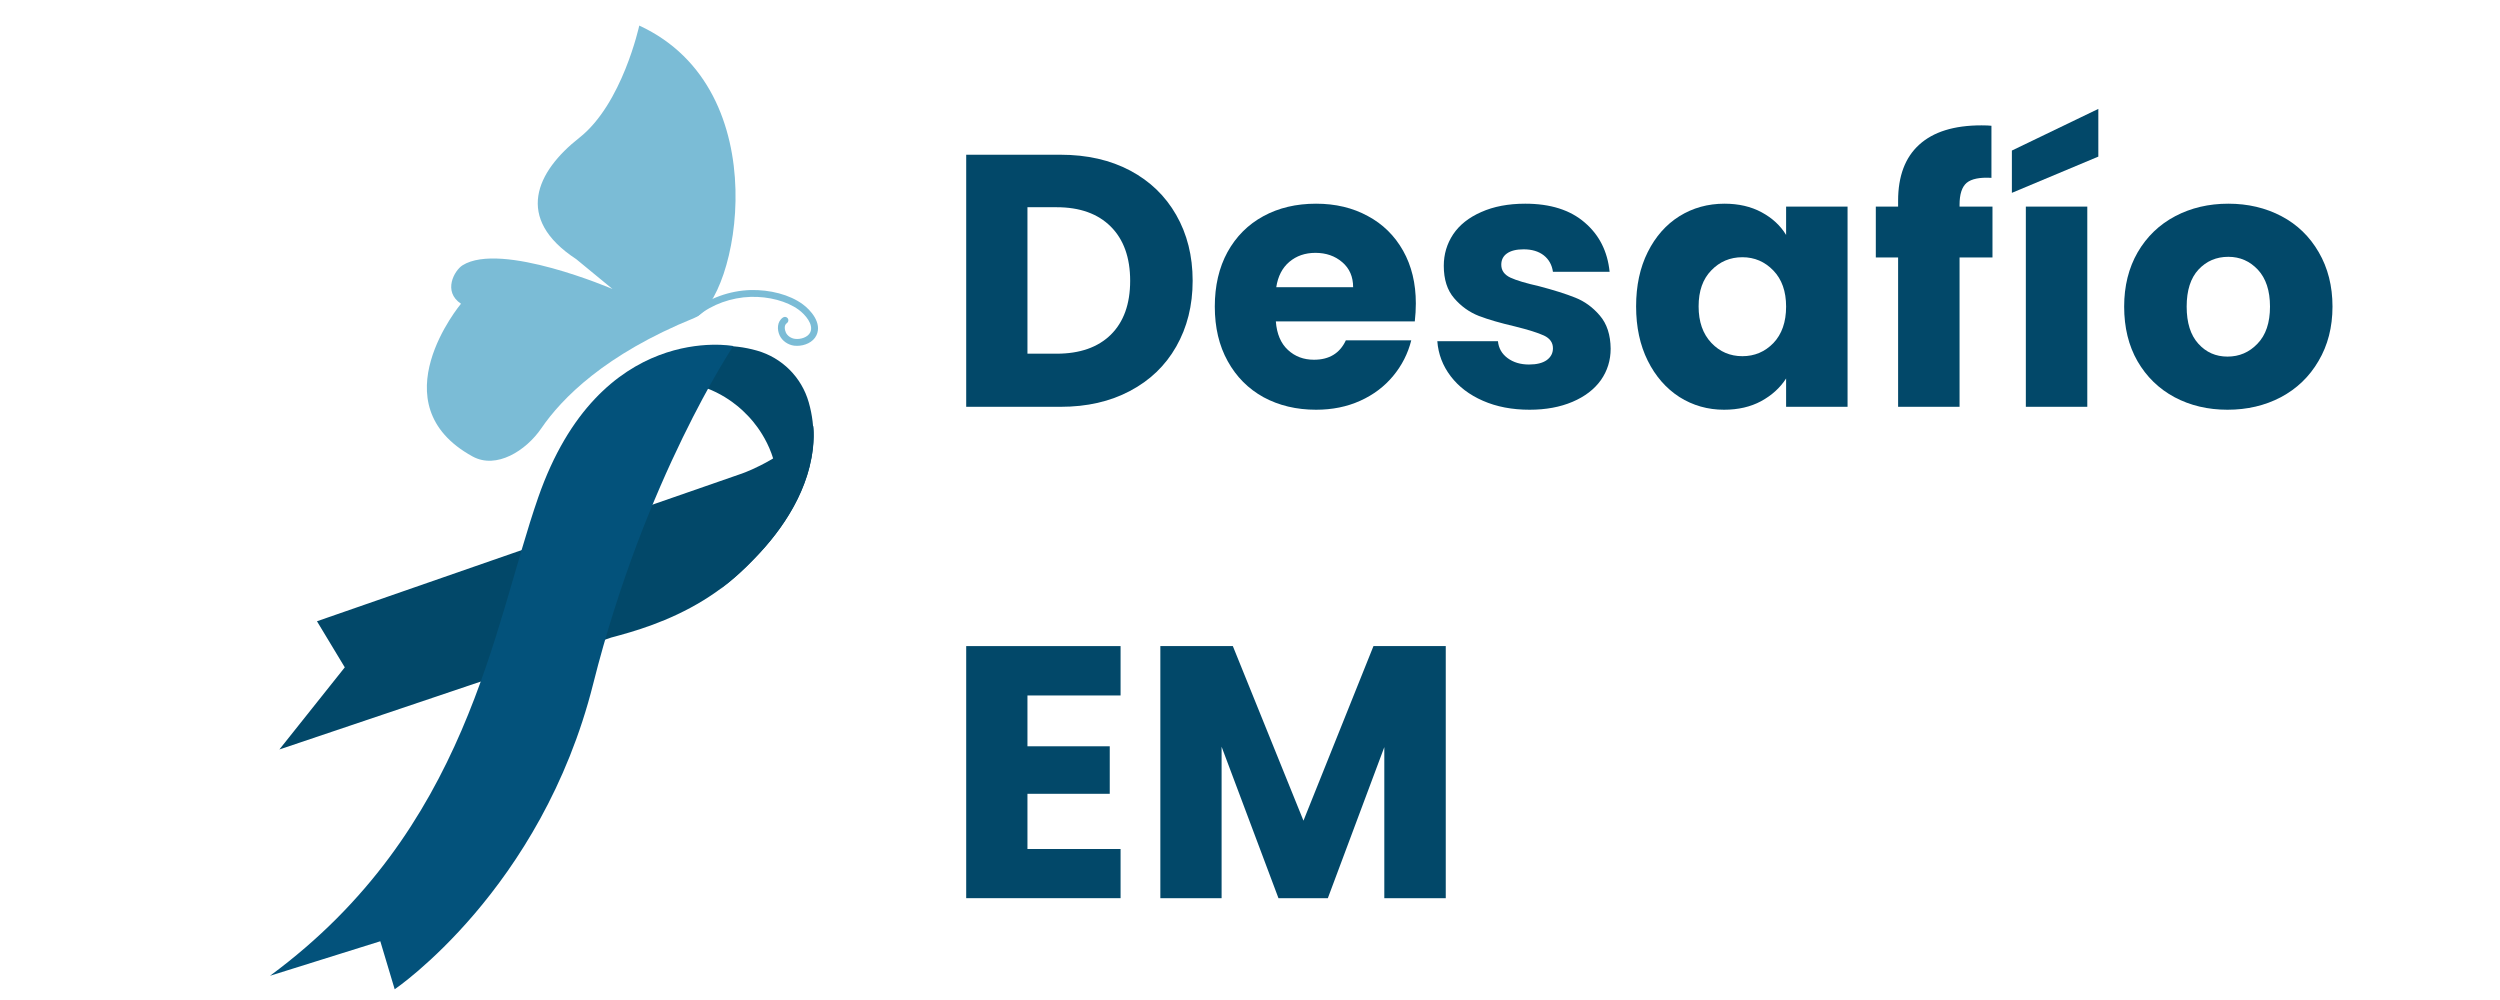
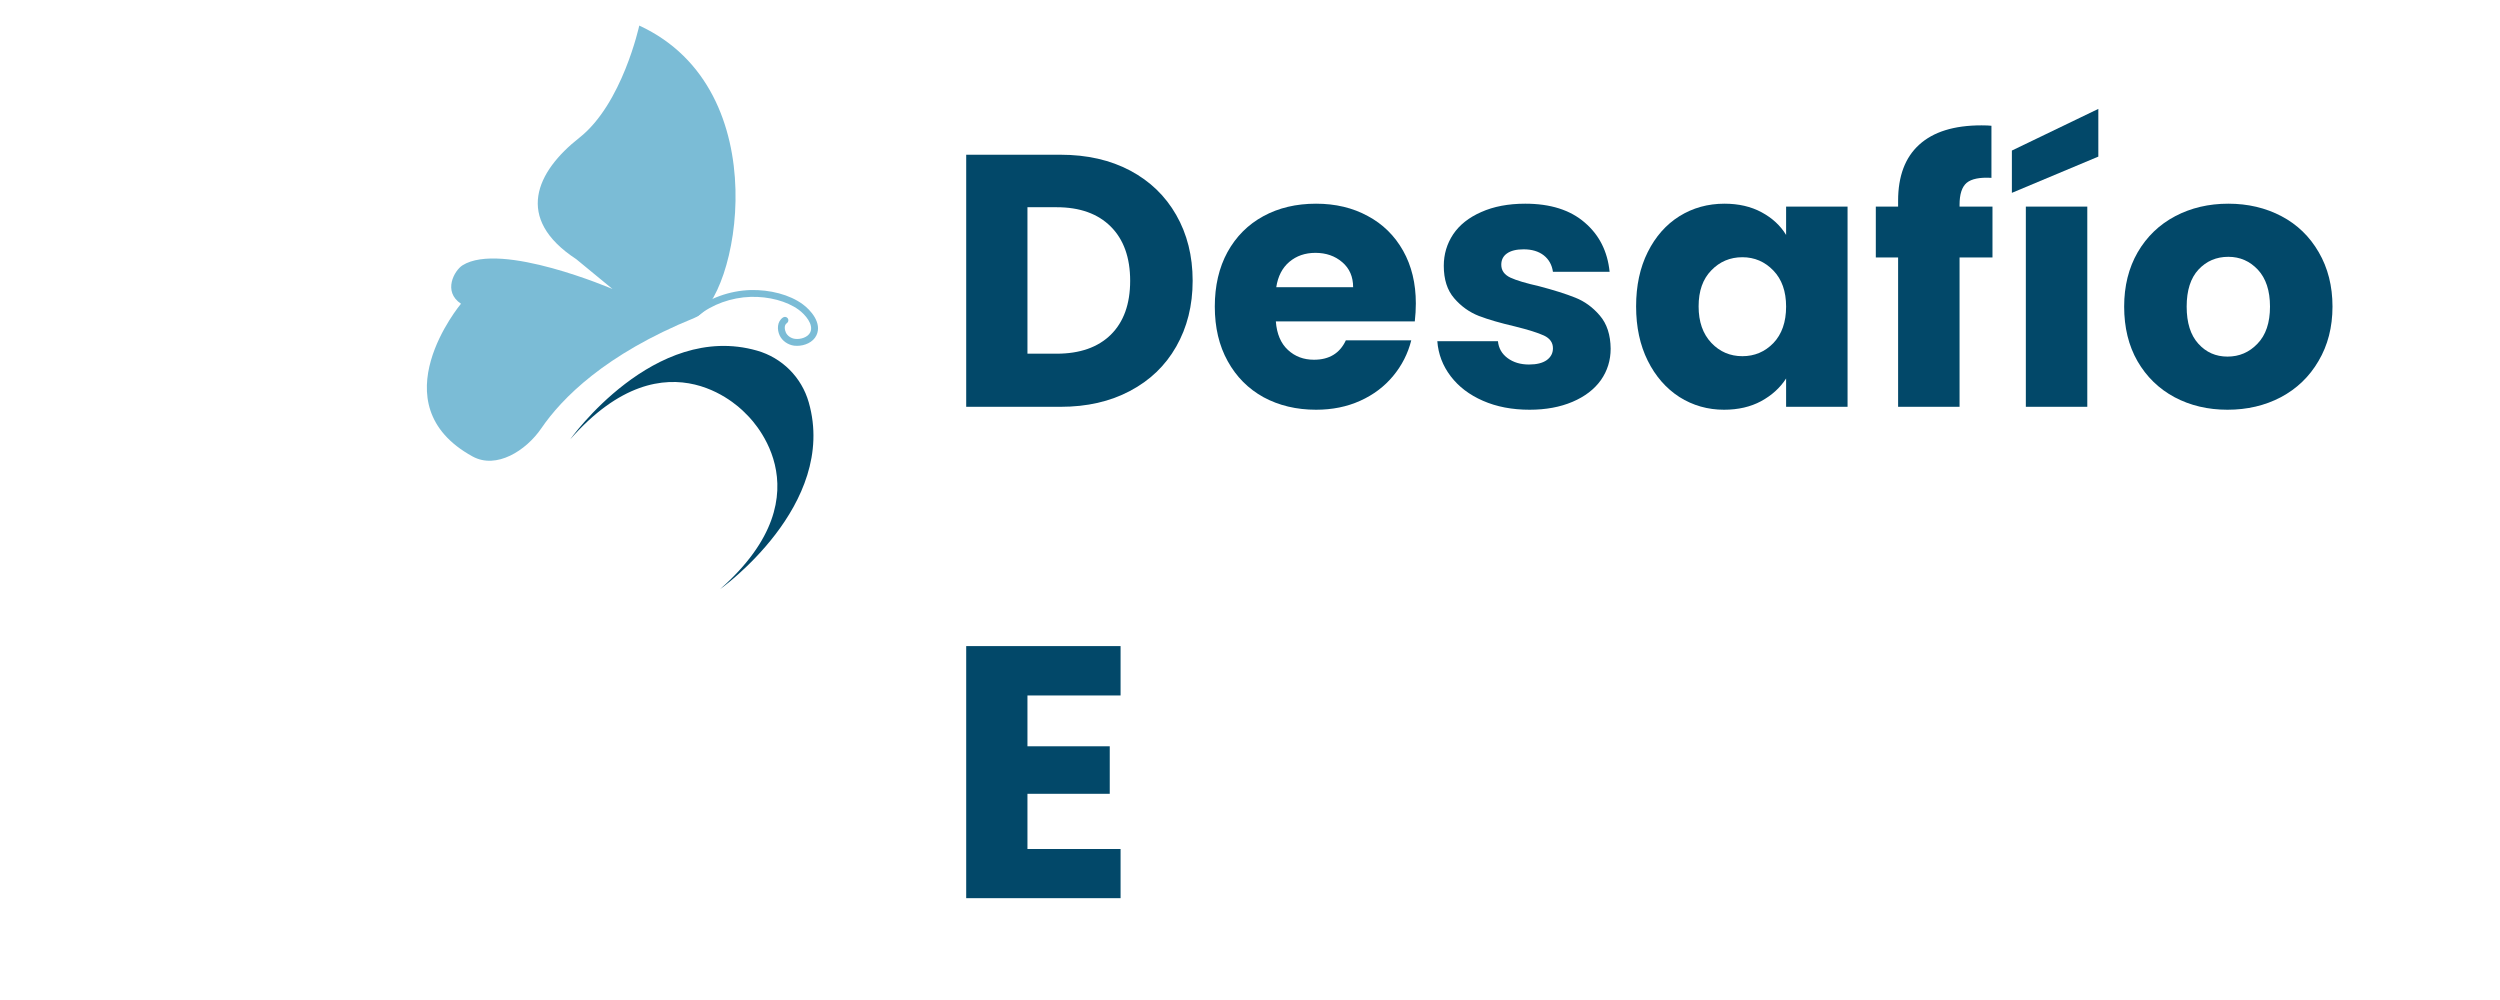
<svg xmlns="http://www.w3.org/2000/svg" width="250" zoomAndPan="magnify" viewBox="0 0 187.5 75" height="100" preserveAspectRatio="xMidYMid meet" version="1.0">
  <defs>
    <g />
    <clipPath id="7e976d0160">
-       <path d="M 20.234 31 L 62 31 L 62 57 L 20.234 57 Z M 20.234 31 " clip-rule="nonzero" />
-     </clipPath>
+       </clipPath>
    <clipPath id="31ffe4b6d0">
      <path d="M 32 1.918 L 56 1.918 L 56 35 L 32 35 Z M 32 1.918 " clip-rule="nonzero" />
    </clipPath>
    <clipPath id="88a1c3c169">
-       <path d="M 20.234 25 L 55 25 L 55 74.473 L 20.234 74.473 Z M 20.234 25 " clip-rule="nonzero" />
-     </clipPath>
+       </clipPath>
  </defs>
  <path fill="#024869" d="M 54.004 44.188 C 62.387 36.809 55.93 31.023 55.93 31.023 C 55.93 31.023 50.145 24.566 42.766 32.949 C 42.766 32.949 49.055 24.09 56.777 26.297 C 58.656 26.832 60.121 28.297 60.656 30.176 C 62.863 37.898 54.004 44.188 54.004 44.188 Z M 54.004 44.188 " fill-opacity="1" fill-rule="nonzero" />
  <g clip-path="url(#7e976d0160)">
-     <path fill="#024869" d="M 56.445 42.016 C 61.762 36.727 60.996 31.949 60.996 31.949 C 58.902 34.266 56.176 35.328 55.617 35.527 L 55.512 35.562 L 23.773 46.594 L 25.859 50.051 L 20.953 56.211 L 45.863 47.809 L 45.883 47.805 C 47.492 47.375 50.125 46.645 52.77 45.016 C 54.027 44.242 55.289 43.262 56.445 42.016 Z M 56.445 42.016 " fill-opacity="1" fill-rule="nonzero" />
-   </g>
+     </g>
  <g clip-path="url(#31ffe4b6d0)">
    <path fill="#7bbcd6" d="M 52.062 23.852 C 55.324 22.523 58.434 6.758 47.945 1.918 C 47.945 1.918 46.676 7.797 43.449 10.332 C 40.223 12.867 38.551 16.383 43.219 19.438 L 45.938 21.676 C 45.938 21.676 37.578 18.086 34.688 19.898 C 34.078 20.285 33.191 21.859 34.574 22.781 C 34.574 22.781 28.27 30.309 35.449 34.238 C 37.23 35.211 39.453 33.801 40.598 32.125 C 42.129 29.883 45.375 26.57 52.062 23.852 Z M 52.062 23.852 " fill-opacity="1" fill-rule="nonzero" />
  </g>
  <g clip-path="url(#88a1c3c169)">
    <path fill="#03527b" d="M 20.25 73.184 L 28.523 70.594 L 29.602 74.195 C 29.602 74.195 40.602 66.75 44.488 51.293 C 48.375 35.836 55 25.953 55 25.953 C 55 25.953 44.996 24.016 40.367 37.305 C 36.984 47.016 35.117 62.23 20.25 73.184 Z M 20.25 73.184 " fill-opacity="1" fill-rule="nonzero" />
  </g>
  <path fill="#7bbcd6" d="M 59.781 25.938 C 59.703 25.938 59.633 25.934 59.559 25.926 C 59.086 25.863 58.66 25.559 58.473 25.156 C 58.273 24.723 58.27 24.117 58.727 23.809 C 58.848 23.73 59.004 23.762 59.086 23.879 C 59.164 24 59.133 24.156 59.012 24.238 C 58.789 24.387 58.848 24.738 58.941 24.941 C 59.055 25.188 59.324 25.375 59.625 25.414 C 60.043 25.469 60.594 25.297 60.77 24.922 C 61.043 24.344 60.395 23.59 59.895 23.227 C 59.012 22.586 57.668 22.227 56.293 22.266 C 54.852 22.309 53.391 22.836 52.383 23.676 C 52.273 23.766 52.113 23.75 52.023 23.641 C 51.93 23.531 51.945 23.371 52.055 23.277 C 53.145 22.371 54.723 21.801 56.277 21.754 C 57.762 21.715 59.227 22.105 60.195 22.812 C 60.789 23.242 61.672 24.219 61.234 25.145 C 60.98 25.684 60.336 25.938 59.781 25.938 Z M 59.781 25.938 " fill-opacity="1" fill-rule="nonzero" />
  <g fill="#024869" fill-opacity="1">
    <g transform="translate(70.793, 30.511)">
      <g>
        <path d="M 8.75 -18.906 C 10.738 -18.906 12.477 -18.508 13.969 -17.719 C 15.457 -16.926 16.609 -15.816 17.422 -14.391 C 18.242 -12.961 18.656 -11.316 18.656 -9.453 C 18.656 -7.598 18.242 -5.953 17.422 -4.516 C 16.609 -3.086 15.453 -1.977 13.953 -1.188 C 12.461 -0.395 10.727 0 8.75 0 L 1.672 0 L 1.672 -18.906 Z M 8.453 -3.984 C 10.191 -3.984 11.547 -4.457 12.516 -5.406 C 13.484 -6.363 13.969 -7.711 13.969 -9.453 C 13.969 -11.191 13.484 -12.547 12.516 -13.516 C 11.547 -14.484 10.191 -14.969 8.453 -14.969 L 6.266 -14.969 L 6.266 -3.984 Z M 8.453 -3.984 " />
      </g>
    </g>
  </g>
  <g fill="#024869" fill-opacity="1">
    <g transform="translate(90.36, 30.511)">
      <g>
        <path d="M 15.828 -7.75 C 15.828 -7.32 15.801 -6.875 15.75 -6.406 L 5.328 -6.406 C 5.398 -5.469 5.703 -4.754 6.234 -4.266 C 6.766 -3.773 7.414 -3.531 8.188 -3.531 C 9.332 -3.531 10.129 -4.016 10.578 -4.984 L 15.484 -4.984 C 15.234 -3.992 14.781 -3.102 14.125 -2.312 C 13.469 -1.52 12.645 -0.898 11.656 -0.453 C 10.664 -0.004 9.562 0.219 8.344 0.219 C 6.875 0.219 5.562 -0.094 4.406 -0.719 C 3.258 -1.352 2.363 -2.254 1.719 -3.422 C 1.07 -4.586 0.75 -5.953 0.75 -7.516 C 0.75 -9.078 1.066 -10.441 1.703 -11.609 C 2.348 -12.773 3.242 -13.672 4.391 -14.297 C 5.535 -14.922 6.852 -15.234 8.344 -15.234 C 9.801 -15.234 11.094 -14.926 12.219 -14.312 C 13.352 -13.707 14.238 -12.836 14.875 -11.703 C 15.508 -10.578 15.828 -9.258 15.828 -7.75 Z M 11.125 -8.969 C 11.125 -9.758 10.852 -10.383 10.312 -10.844 C 9.77 -11.312 9.098 -11.547 8.297 -11.547 C 7.523 -11.547 6.875 -11.32 6.344 -10.875 C 5.812 -10.426 5.484 -9.789 5.359 -8.969 Z M 11.125 -8.969 " />
      </g>
    </g>
  </g>
  <g fill="#024869" fill-opacity="1">
    <g transform="translate(106.94, 30.511)">
      <g>
        <path d="M 7.781 0.219 C 6.469 0.219 5.301 -0.004 4.281 -0.453 C 3.258 -0.898 2.453 -1.516 1.859 -2.297 C 1.266 -3.078 0.93 -3.953 0.859 -4.922 L 5.406 -4.922 C 5.457 -4.398 5.695 -3.977 6.125 -3.656 C 6.562 -3.332 7.098 -3.172 7.734 -3.172 C 8.305 -3.172 8.75 -3.281 9.062 -3.5 C 9.375 -3.727 9.531 -4.023 9.531 -4.391 C 9.531 -4.816 9.305 -5.133 8.859 -5.344 C 8.41 -5.551 7.68 -5.781 6.672 -6.031 C 5.598 -6.281 4.703 -6.539 3.984 -6.812 C 3.266 -7.094 2.645 -7.535 2.125 -8.141 C 1.602 -8.742 1.344 -9.555 1.344 -10.578 C 1.344 -11.441 1.578 -12.227 2.047 -12.938 C 2.523 -13.645 3.227 -14.203 4.156 -14.609 C 5.082 -15.023 6.18 -15.234 7.453 -15.234 C 9.336 -15.234 10.82 -14.766 11.906 -13.828 C 13 -12.898 13.625 -11.664 13.781 -10.125 L 9.531 -10.125 C 9.457 -10.645 9.227 -11.055 8.844 -11.359 C 8.457 -11.66 7.953 -11.812 7.328 -11.812 C 6.785 -11.812 6.367 -11.707 6.078 -11.5 C 5.797 -11.301 5.656 -11.02 5.656 -10.656 C 5.656 -10.227 5.883 -9.906 6.344 -9.688 C 6.801 -9.477 7.516 -9.266 8.484 -9.047 C 9.598 -8.754 10.504 -8.469 11.203 -8.188 C 11.898 -7.914 12.516 -7.469 13.047 -6.844 C 13.578 -6.227 13.848 -5.398 13.859 -4.359 C 13.859 -3.484 13.613 -2.695 13.125 -2 C 12.633 -1.312 11.926 -0.77 11 -0.375 C 10.07 0.02 9 0.219 7.781 0.219 Z M 7.781 0.219 " />
      </g>
    </g>
  </g>
  <g fill="#024869" fill-opacity="1">
    <g transform="translate(121.958, 30.511)">
      <g>
        <path d="M 0.75 -7.531 C 0.75 -9.082 1.039 -10.441 1.625 -11.609 C 2.207 -12.773 3 -13.672 4 -14.297 C 5.008 -14.922 6.133 -15.234 7.375 -15.234 C 8.438 -15.234 9.363 -15.02 10.156 -14.594 C 10.957 -14.164 11.57 -13.598 12 -12.891 L 12 -15.016 L 16.609 -15.016 L 16.609 0 L 12 0 L 12 -2.125 C 11.551 -1.426 10.926 -0.859 10.125 -0.422 C 9.332 0.004 8.406 0.219 7.344 0.219 C 6.125 0.219 5.008 -0.098 4 -0.734 C 3 -1.379 2.207 -2.285 1.625 -3.453 C 1.039 -4.629 0.75 -5.988 0.75 -7.531 Z M 12 -7.516 C 12 -8.66 11.68 -9.562 11.047 -10.219 C 10.41 -10.883 9.633 -11.219 8.719 -11.219 C 7.801 -11.219 7.023 -10.891 6.391 -10.234 C 5.754 -9.586 5.438 -8.688 5.438 -7.531 C 5.438 -6.383 5.754 -5.473 6.391 -4.797 C 7.023 -4.129 7.801 -3.797 8.719 -3.797 C 9.633 -3.797 10.41 -4.125 11.047 -4.781 C 11.68 -5.445 12 -6.359 12 -7.516 Z M 12 -7.516 " />
      </g>
    </g>
  </g>
  <g fill="#024869" fill-opacity="1">
    <g transform="translate(140.233, 30.511)">
      <g>
        <path d="M 9.203 -11.203 L 6.734 -11.203 L 6.734 0 L 2.125 0 L 2.125 -11.203 L 0.453 -11.203 L 0.453 -15.016 L 2.125 -15.016 L 2.125 -15.453 C 2.125 -17.297 2.648 -18.695 3.703 -19.656 C 4.766 -20.625 6.32 -21.109 8.375 -21.109 C 8.719 -21.109 8.969 -21.098 9.125 -21.078 L 9.125 -17.172 C 8.25 -17.223 7.629 -17.098 7.266 -16.797 C 6.91 -16.492 6.734 -15.945 6.734 -15.156 L 6.734 -15.016 L 9.203 -15.016 Z M 9.203 -11.203 " />
      </g>
    </g>
  </g>
  <g fill="#024869" fill-opacity="1">
    <g transform="translate(149.922, 30.511)">
      <g>
        <path d="M 6.625 -15.016 L 6.625 0 L 2.016 0 L 2.016 -15.016 Z M 7.453 -18.766 L 0.969 -16.047 L 0.969 -19.219 L 7.453 -22.344 Z M 7.453 -18.766 " />
      </g>
    </g>
  </g>
  <g fill="#024869" fill-opacity="1">
    <g transform="translate(158.562, 30.511)">
      <g>
        <path d="M 8.5 0.219 C 7.031 0.219 5.707 -0.094 4.531 -0.719 C 3.352 -1.352 2.426 -2.254 1.75 -3.422 C 1.082 -4.586 0.75 -5.953 0.75 -7.516 C 0.75 -9.055 1.086 -10.414 1.766 -11.594 C 2.453 -12.77 3.391 -13.672 4.578 -14.297 C 5.766 -14.922 7.094 -15.234 8.562 -15.234 C 10.031 -15.234 11.359 -14.922 12.547 -14.297 C 13.734 -13.672 14.664 -12.77 15.344 -11.594 C 16.031 -10.414 16.375 -9.055 16.375 -7.516 C 16.375 -5.973 16.023 -4.613 15.328 -3.438 C 14.641 -2.258 13.695 -1.352 12.5 -0.719 C 11.312 -0.094 9.977 0.219 8.5 0.219 Z M 8.5 -3.766 C 9.383 -3.766 10.133 -4.086 10.75 -4.734 C 11.375 -5.379 11.688 -6.305 11.688 -7.516 C 11.688 -8.711 11.383 -9.633 10.781 -10.281 C 10.176 -10.926 9.438 -11.25 8.562 -11.25 C 7.664 -11.25 6.922 -10.93 6.328 -10.297 C 5.734 -9.66 5.438 -8.734 5.438 -7.516 C 5.438 -6.305 5.727 -5.379 6.312 -4.734 C 6.895 -4.086 7.625 -3.766 8.5 -3.766 Z M 8.5 -3.766 " />
      </g>
    </g>
  </g>
  <g fill="#024869" fill-opacity="1">
    <g transform="translate(175.721, 30.511)">
      <g />
    </g>
  </g>
  <g fill="#024869" fill-opacity="1">
    <g transform="translate(175.721, 30.511)">
      <g />
    </g>
  </g>
  <g fill="#024869" fill-opacity="1">
    <g transform="translate(181.442, 30.511)">
      <g />
    </g>
  </g>
  <g fill="#024869" fill-opacity="1">
    <g transform="translate(70.793, 67.363)">
      <g>
        <path d="M 6.266 -15.203 L 6.266 -11.391 L 12.438 -11.391 L 12.438 -7.828 L 6.266 -7.828 L 6.266 -3.688 L 13.25 -3.688 L 13.25 0 L 1.672 0 L 1.672 -18.906 L 13.25 -18.906 L 13.25 -15.203 Z M 6.266 -15.203 " />
      </g>
    </g>
  </g>
  <g fill="#024869" fill-opacity="1">
    <g transform="translate(85.354, 67.363)">
      <g>
-         <path d="M 23.078 -18.906 L 23.078 0 L 18.469 0 L 18.469 -11.328 L 14.234 0 L 10.531 0 L 6.266 -11.359 L 6.266 0 L 1.672 0 L 1.672 -18.906 L 7.109 -18.906 L 12.406 -5.812 L 17.656 -18.906 Z M 23.078 -18.906 " />
-       </g>
+         </g>
    </g>
  </g>
  <g fill="#024869" fill-opacity="1">
    <g transform="translate(110.078, 67.363)">
      <g />
    </g>
  </g>
</svg>